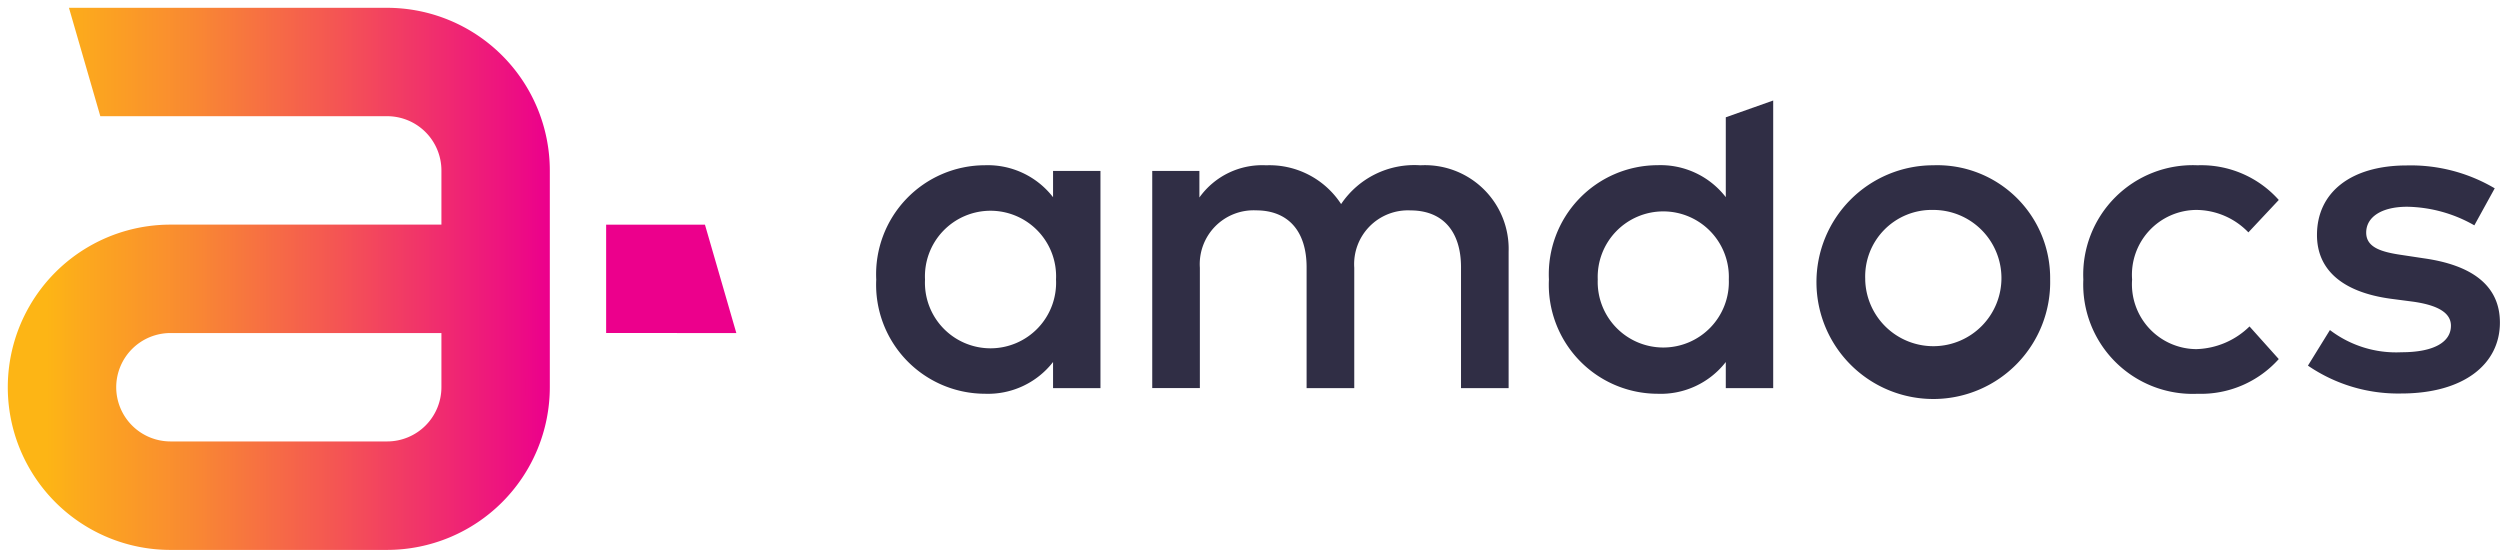
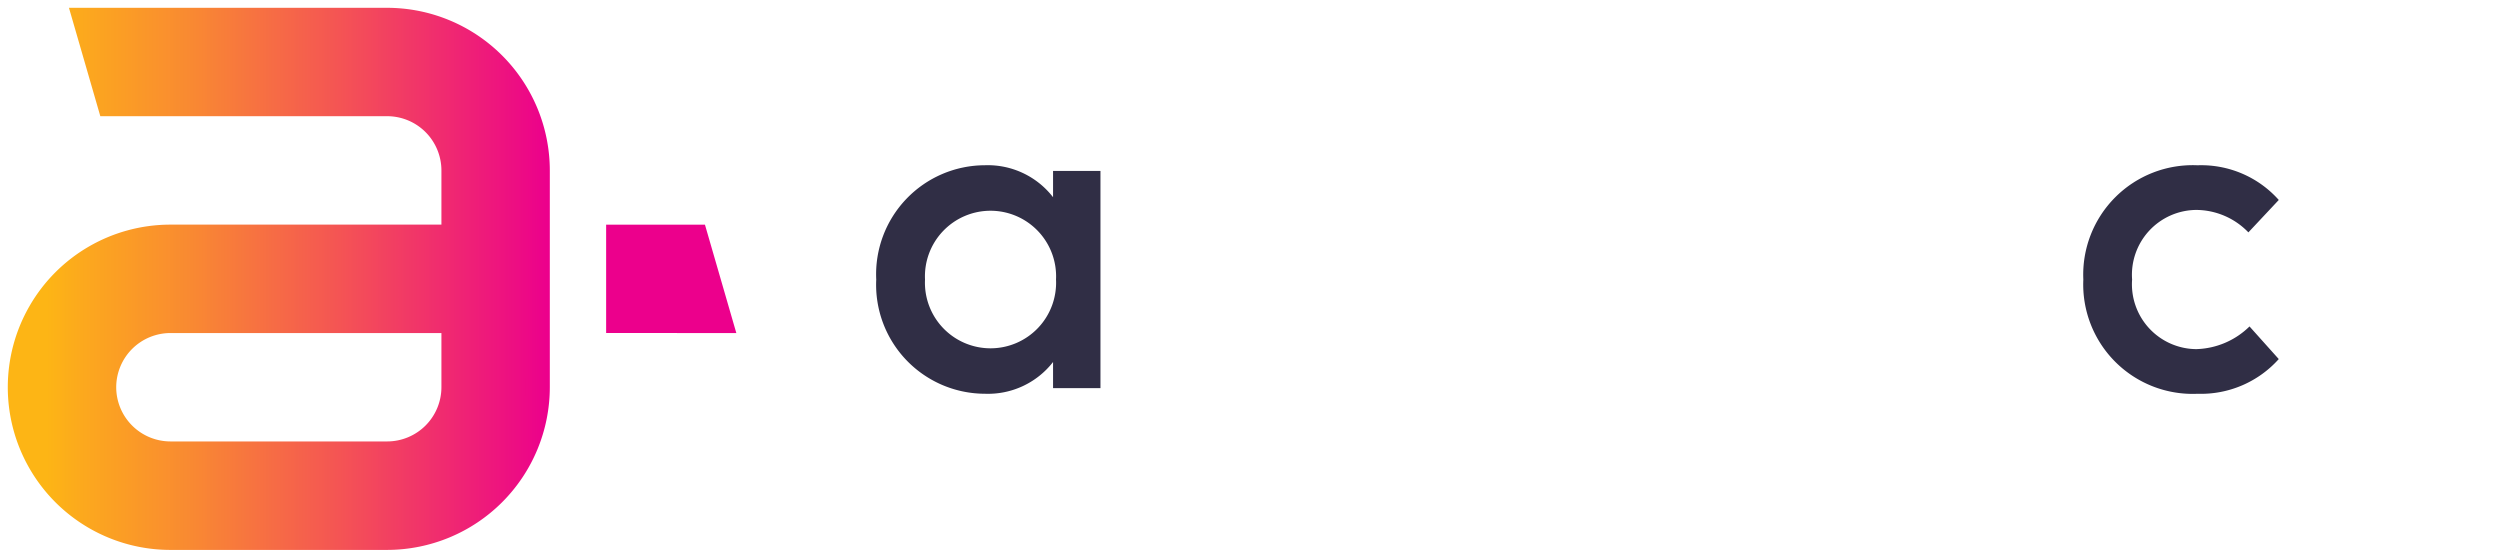
<svg xmlns="http://www.w3.org/2000/svg" width="160.108" height="35.718" viewBox="0 0 160.108 35.718">
  <defs>
    <linearGradient id="linear-gradient" y1="0.5" x2="0.961" y2="0.5" gradientUnits="objectBoundingBox">
      <stop offset="0" stop-color="#fdb515" />
      <stop offset="0.055" stop-color="#fdb515" />
      <stop offset="0.105" stop-color="#fca91d" />
      <stop offset="0.263" stop-color="#f98932" />
      <stop offset="0.474" stop-color="#f45454" />
      <stop offset="0.728" stop-color="#ed0d83" />
      <stop offset="0.771" stop-color="#ec008c" />
      <stop offset="1" stop-color="#ec008c" />
    </linearGradient>
  </defs>
  <g id="Group_320" data-name="Group 320" transform="translate(-408.387 -2208.206)">
    <path id="Union_1" data-name="Union 1" d="M10.415,34.718a10.416,10.416,0,0,1,0-20.832H27.77V10.414A3.476,3.476,0,0,0,24.3,6.942H5.925L3.916,0H24.3A10.427,10.427,0,0,1,34.712,10.414V24.3A10.428,10.428,0,0,1,24.3,34.718ZM6.943,24.3a3.476,3.476,0,0,0,3.473,3.471H24.3A3.476,3.476,0,0,0,27.77,24.3V20.829H10.415A3.476,3.476,0,0,0,6.943,24.3Zm31.376-3.473V13.888h6.328l2.01,6.942Z" transform="translate(408.887 2208.706)" stroke="rgba(0,0,0,0)" stroke-width="1" fill="url(#linear-gradient)" />
    <g id="Group_227" data-name="Group 227" transform="translate(464.505 2214.643)">
      <path id="Path_473" data-name="Path 473" d="M267.436,60.414H264.4V58.742a5.276,5.276,0,0,1-4.369,2.033,6.982,6.982,0,0,1-6.955-7.316,6.982,6.982,0,0,1,6.955-7.318,5.286,5.286,0,0,1,4.369,2.047V46.505h3.036ZM256.2,53.46a4.2,4.2,0,1,0,8.39,0,4.2,4.2,0,1,0-8.39,0Z" transform="translate(-253.077 -41.995)" fill="#302e45" />
-       <path id="Path_474" data-name="Path 474" d="M354.042,51.675v8.741h-3.049V52.678c0-2.338-1.2-3.644-3.237-3.644a3.445,3.445,0,0,0-3.6,3.672v7.709h-3.052V52.676c0-2.338-1.2-3.645-3.236-3.645a3.448,3.448,0,0,0-3.6,3.674v7.709h-3.05V46.507h3.02v1.7a4.938,4.938,0,0,1,4.27-2.062,5.48,5.48,0,0,1,4.806,2.483,5.645,5.645,0,0,1,5.079-2.483A5.359,5.359,0,0,1,354.042,51.675Z" transform="translate(-313.543 -41.996)" fill="#302e45" />
-       <path id="Path_475" data-name="Path 475" d="M534.241,53.465a7.484,7.484,0,1,1-7.488-7.318A7.228,7.228,0,0,1,534.241,53.465Zm-11.844,0a4.363,4.363,0,1,0,4.356-4.458A4.26,4.26,0,0,0,522.4,53.465Z" transform="translate(-459.061 -41.999)" fill="#302e45" />
      <path id="Path_476" data-name="Path 476" d="M607.358,48.368l-1.946,2.076a4.664,4.664,0,0,0-3.338-1.437,4.152,4.152,0,0,0-4.109,4.458,4.152,4.152,0,0,0,4.109,4.456,5.061,5.061,0,0,0,3.41-1.453l1.873,2.09a6.691,6.691,0,0,1-5.2,2.223,7.01,7.01,0,0,1-7.316-7.316,7.012,7.012,0,0,1,7.316-7.318A6.654,6.654,0,0,1,607.358,48.368Z" transform="translate(-517.536 -41.999)" fill="#302e45" />
-       <path id="Path_477" data-name="Path 477" d="M669.1,50.038a8.938,8.938,0,0,0-4.3-1.191c-1.656,0-2.626.666-2.626,1.655,0,.973,1.015,1.249,2.293,1.436l1.436.217c3.037.437,4.834,1.73,4.834,4.11,0,2.671-2.323,4.542-6.329,4.542a10.215,10.215,0,0,1-5.965-1.785l1.408-2.279a6.985,6.985,0,0,0,4.585,1.422c2.077,0,3.165-.652,3.165-1.7,0-.784-.753-1.3-2.407-1.537l-1.453-.19c-3.079-.42-4.719-1.845-4.719-4.081,0-2.758,2.209-4.456,5.751-4.456a10.566,10.566,0,0,1,5.632,1.466Z" transform="translate(-566.753 -42.043)" fill="#302e45" />
-       <path id="Path_478" data-name="Path 478" d="M454.853,34V28.886l3.036-1.075v18.42h-3.036V44.559a5.278,5.278,0,0,1-4.372,2.033,6.983,6.983,0,0,1-6.955-7.319,6.983,6.983,0,0,1,6.955-7.319A5.285,5.285,0,0,1,454.853,34Zm-8.2,5.271a4.2,4.2,0,1,0,8.394,0,4.2,4.2,0,1,0-8.394,0Z" transform="translate(-400.446 -27.811)" fill="#302e45" />
    </g>
  </g>
</svg>